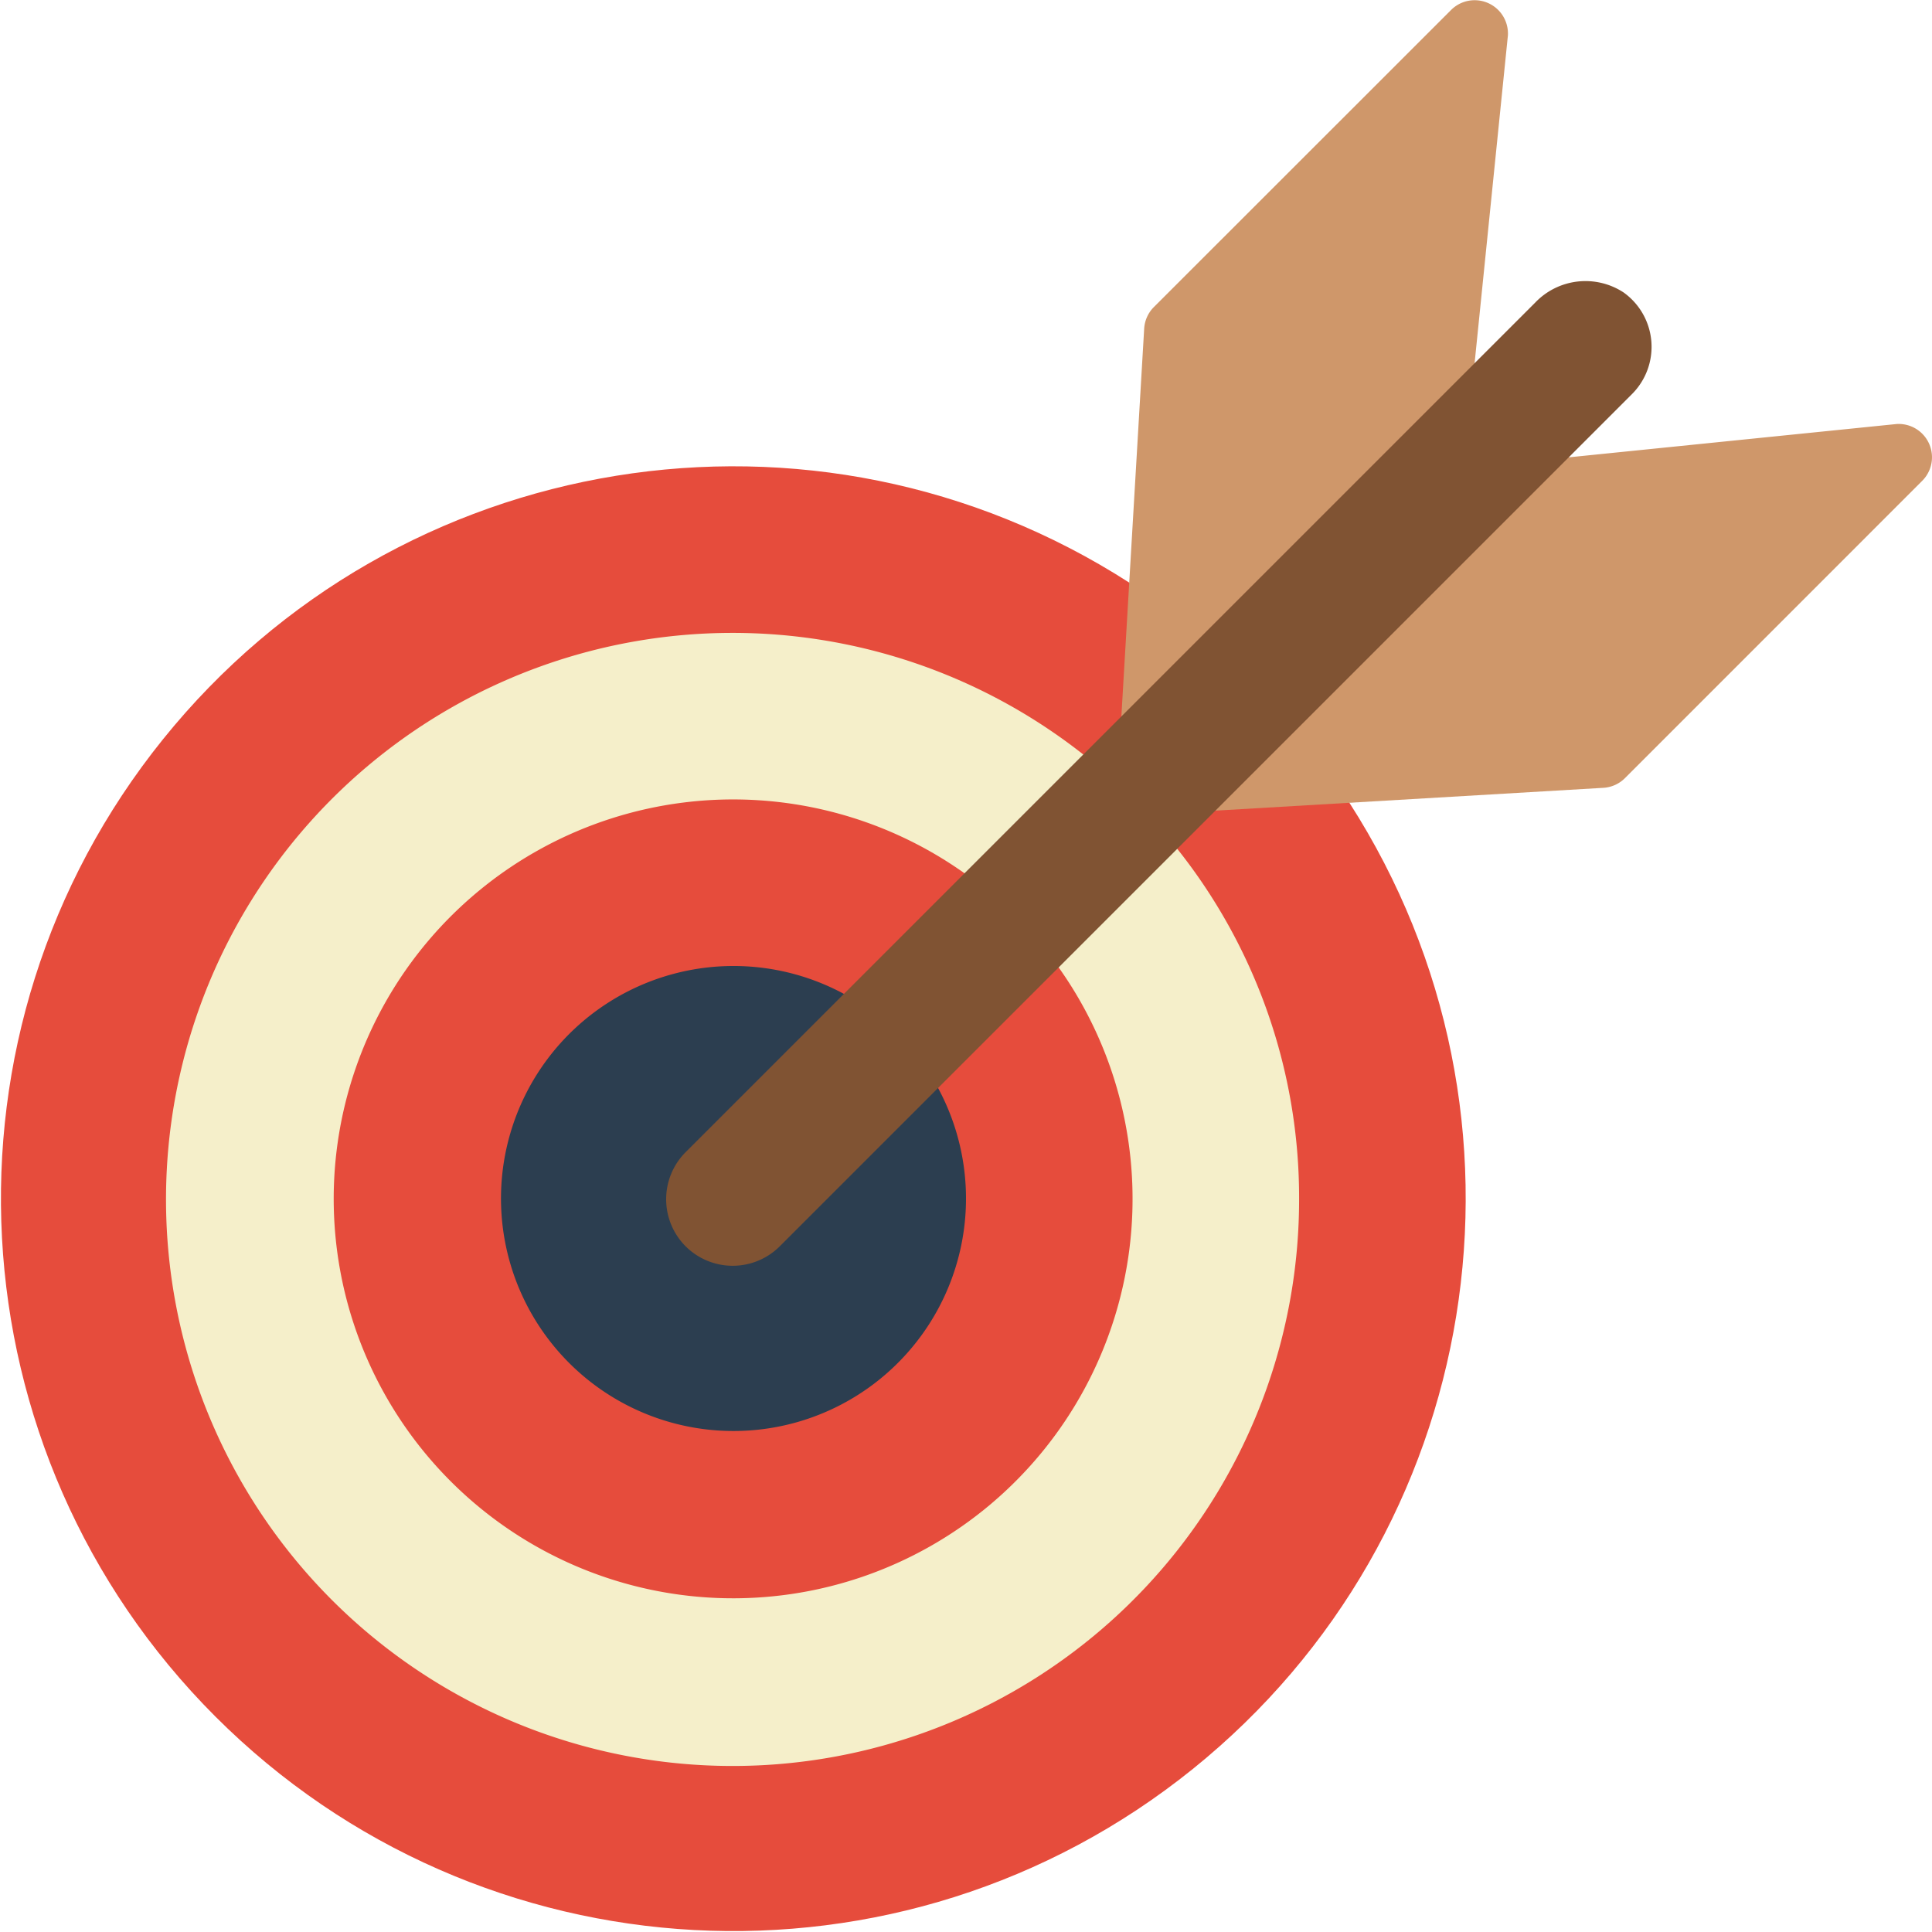
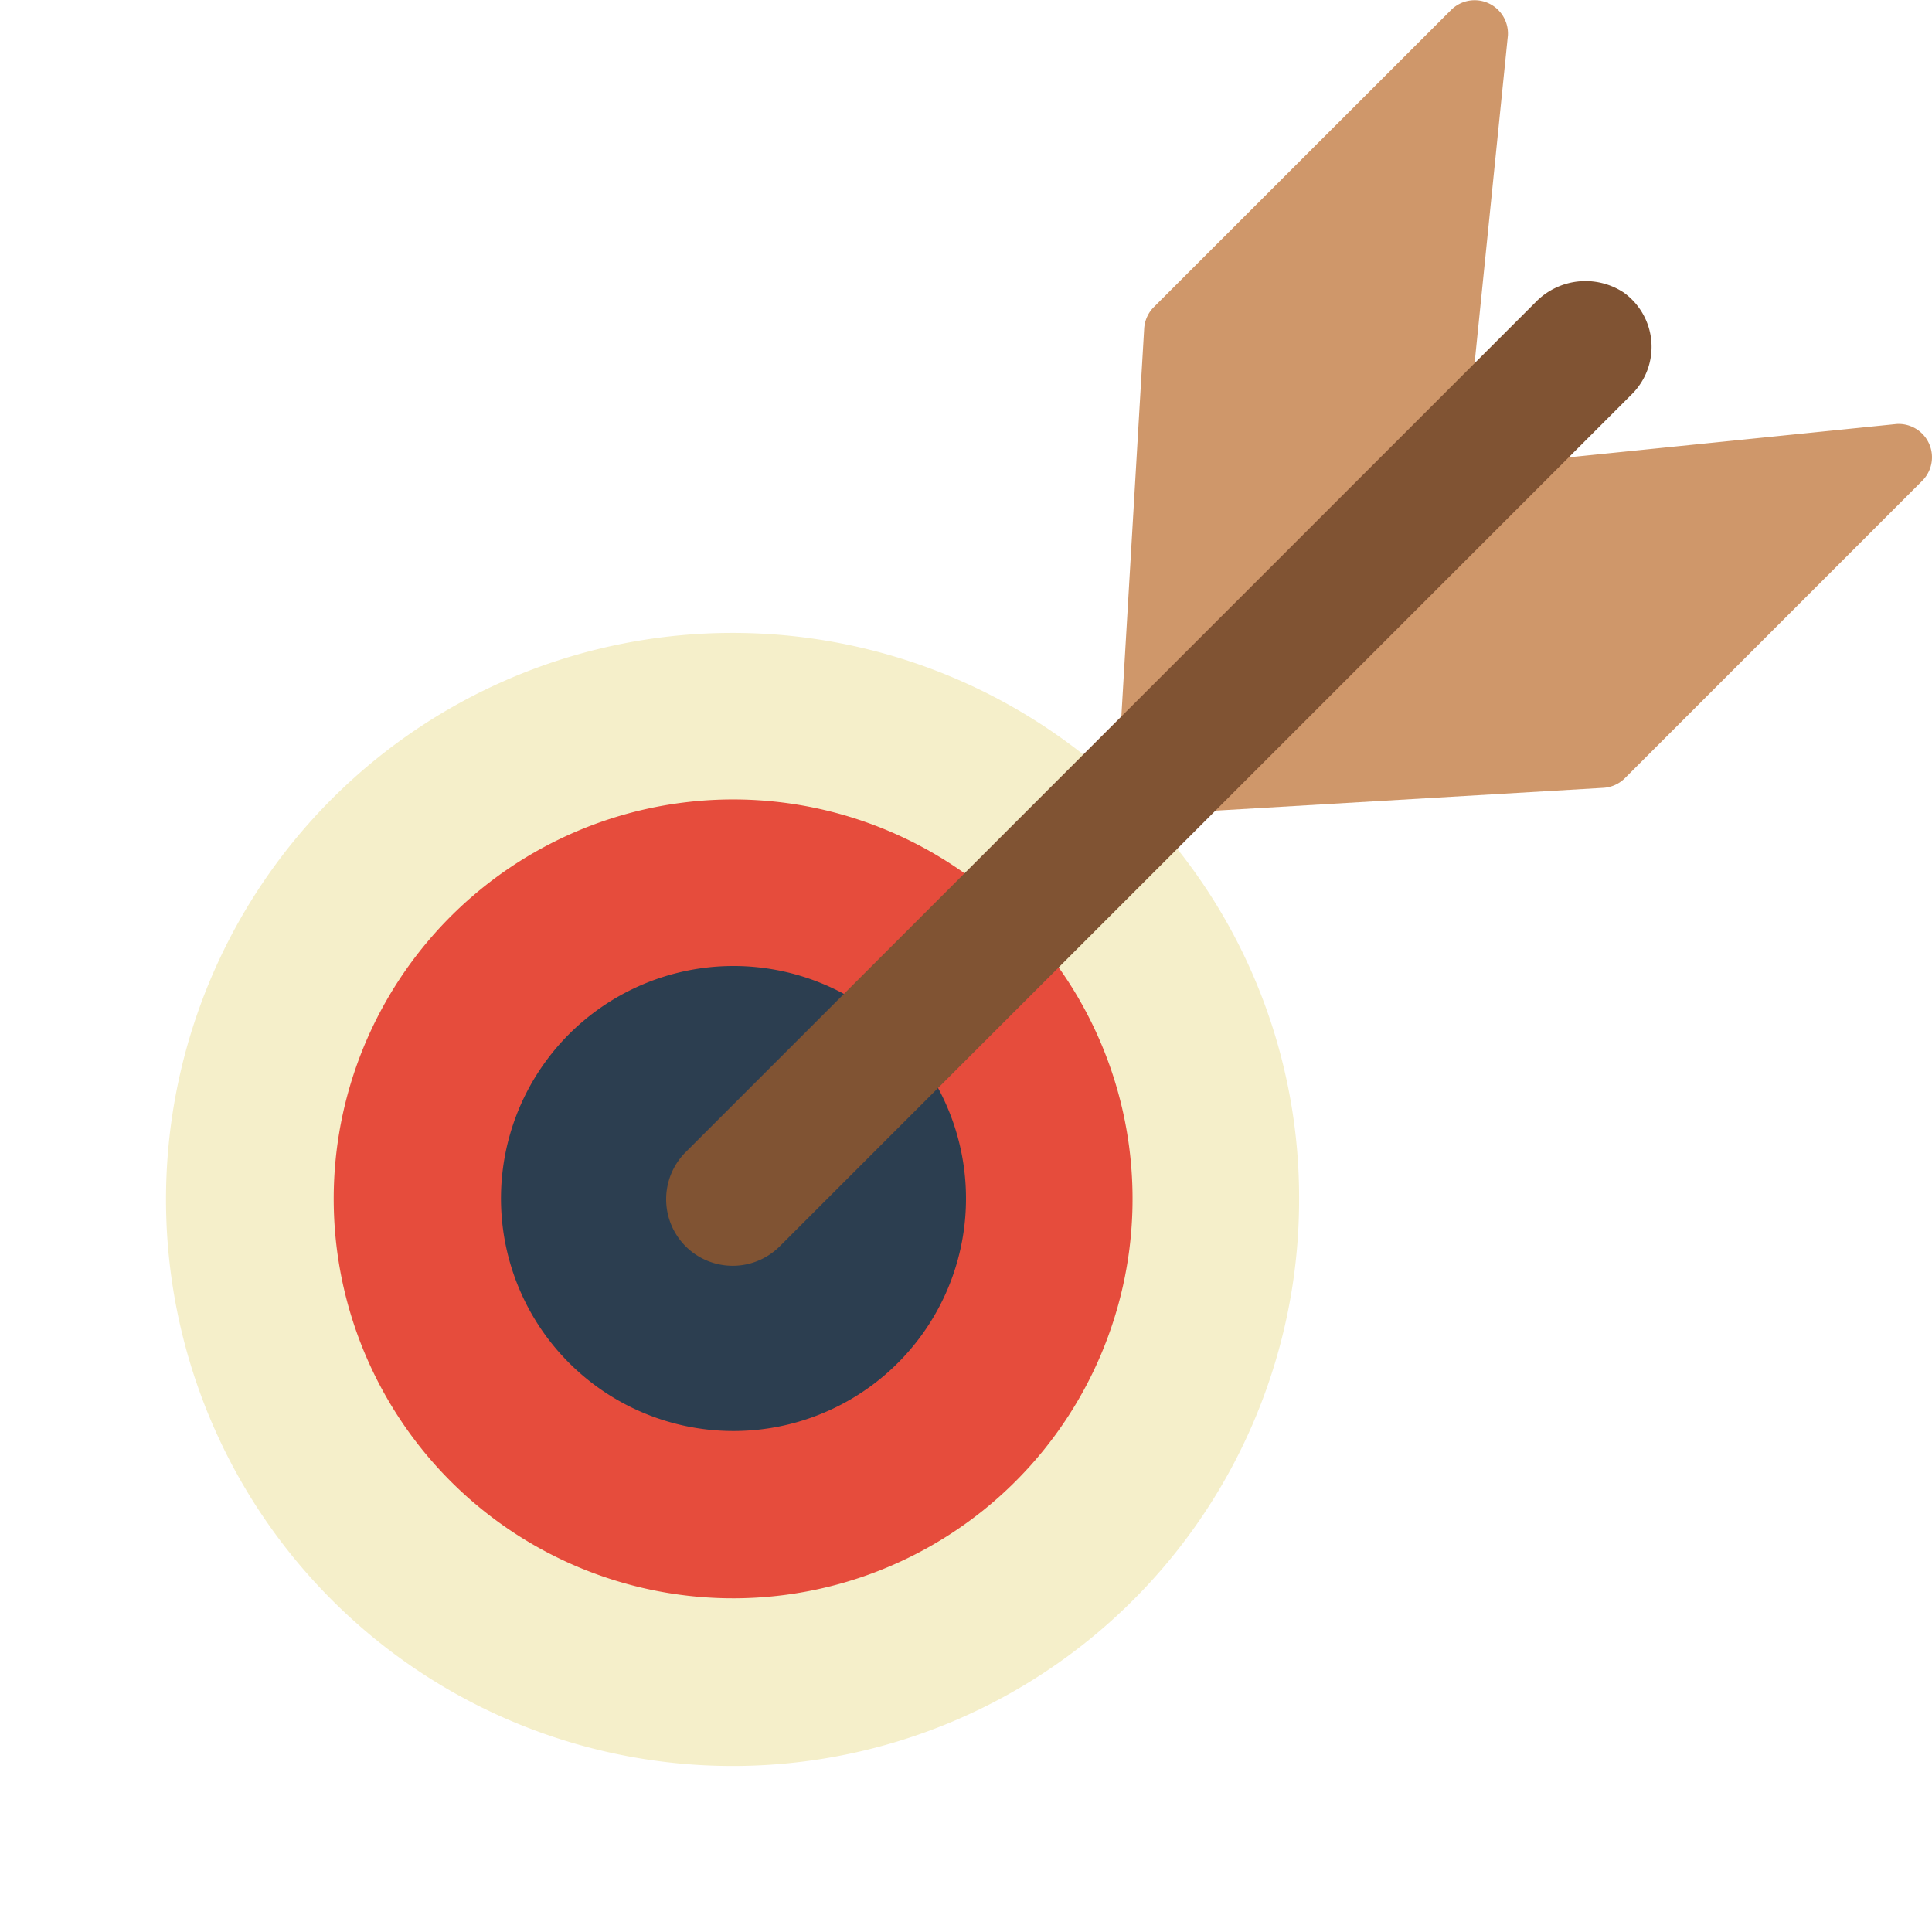
<svg xmlns="http://www.w3.org/2000/svg" height="512" viewBox="0 0 58 58" width="512">
  <g fill-rule="nonzero" fill="none">
-     <path d="M40.51 24.1c6.073 9.45 4.046 21.957-4.7 29.005-8.747 7.049-21.4 6.37-29.343-1.572-7.942-7.943-8.62-20.596-1.572-29.342C11.943 13.444 24.45 11.417 33.9 17.49z" fill="#e64c3c" />
    <path d="M35.34 25.48c2.38 2.989 3.67 6.7 3.66 10.52a17.008 17.008 0 1 1-6.48-13.35z" fill="#f5efca" />
    <path d="M31.78 29.04a11.991 11.991 0 1 1-2.82-2.82z" fill="#e64c3c" />
    <path d="M28.16 32.66a6.98 6.98 0 1 1-2.82-2.82z" fill="#2c3e50" />
    <path d="m33.664 21.507.685-11.641a1 1 0 0 1 .291-.648L43.562.3a1 1 0 0 1 1.706.766l-1 9.84 2.832 2.823 9.84-1a1 1 0 0 1 .766 1.706l-8.924 8.925a1 1 0 0 1-.648.291l-11.641.685z" fill="#cf976a" />
    <path d="m20.586 34.586 25.5-25.5a2.088 2.088 0 0 1 2.653-.308A2.006 2.006 0 0 1 49 11.824l-25.59 25.59a2 2 0 0 1-2.828 0 2 2 0 0 1 .004-2.828z" fill="#805333" />
  </g>
</svg>